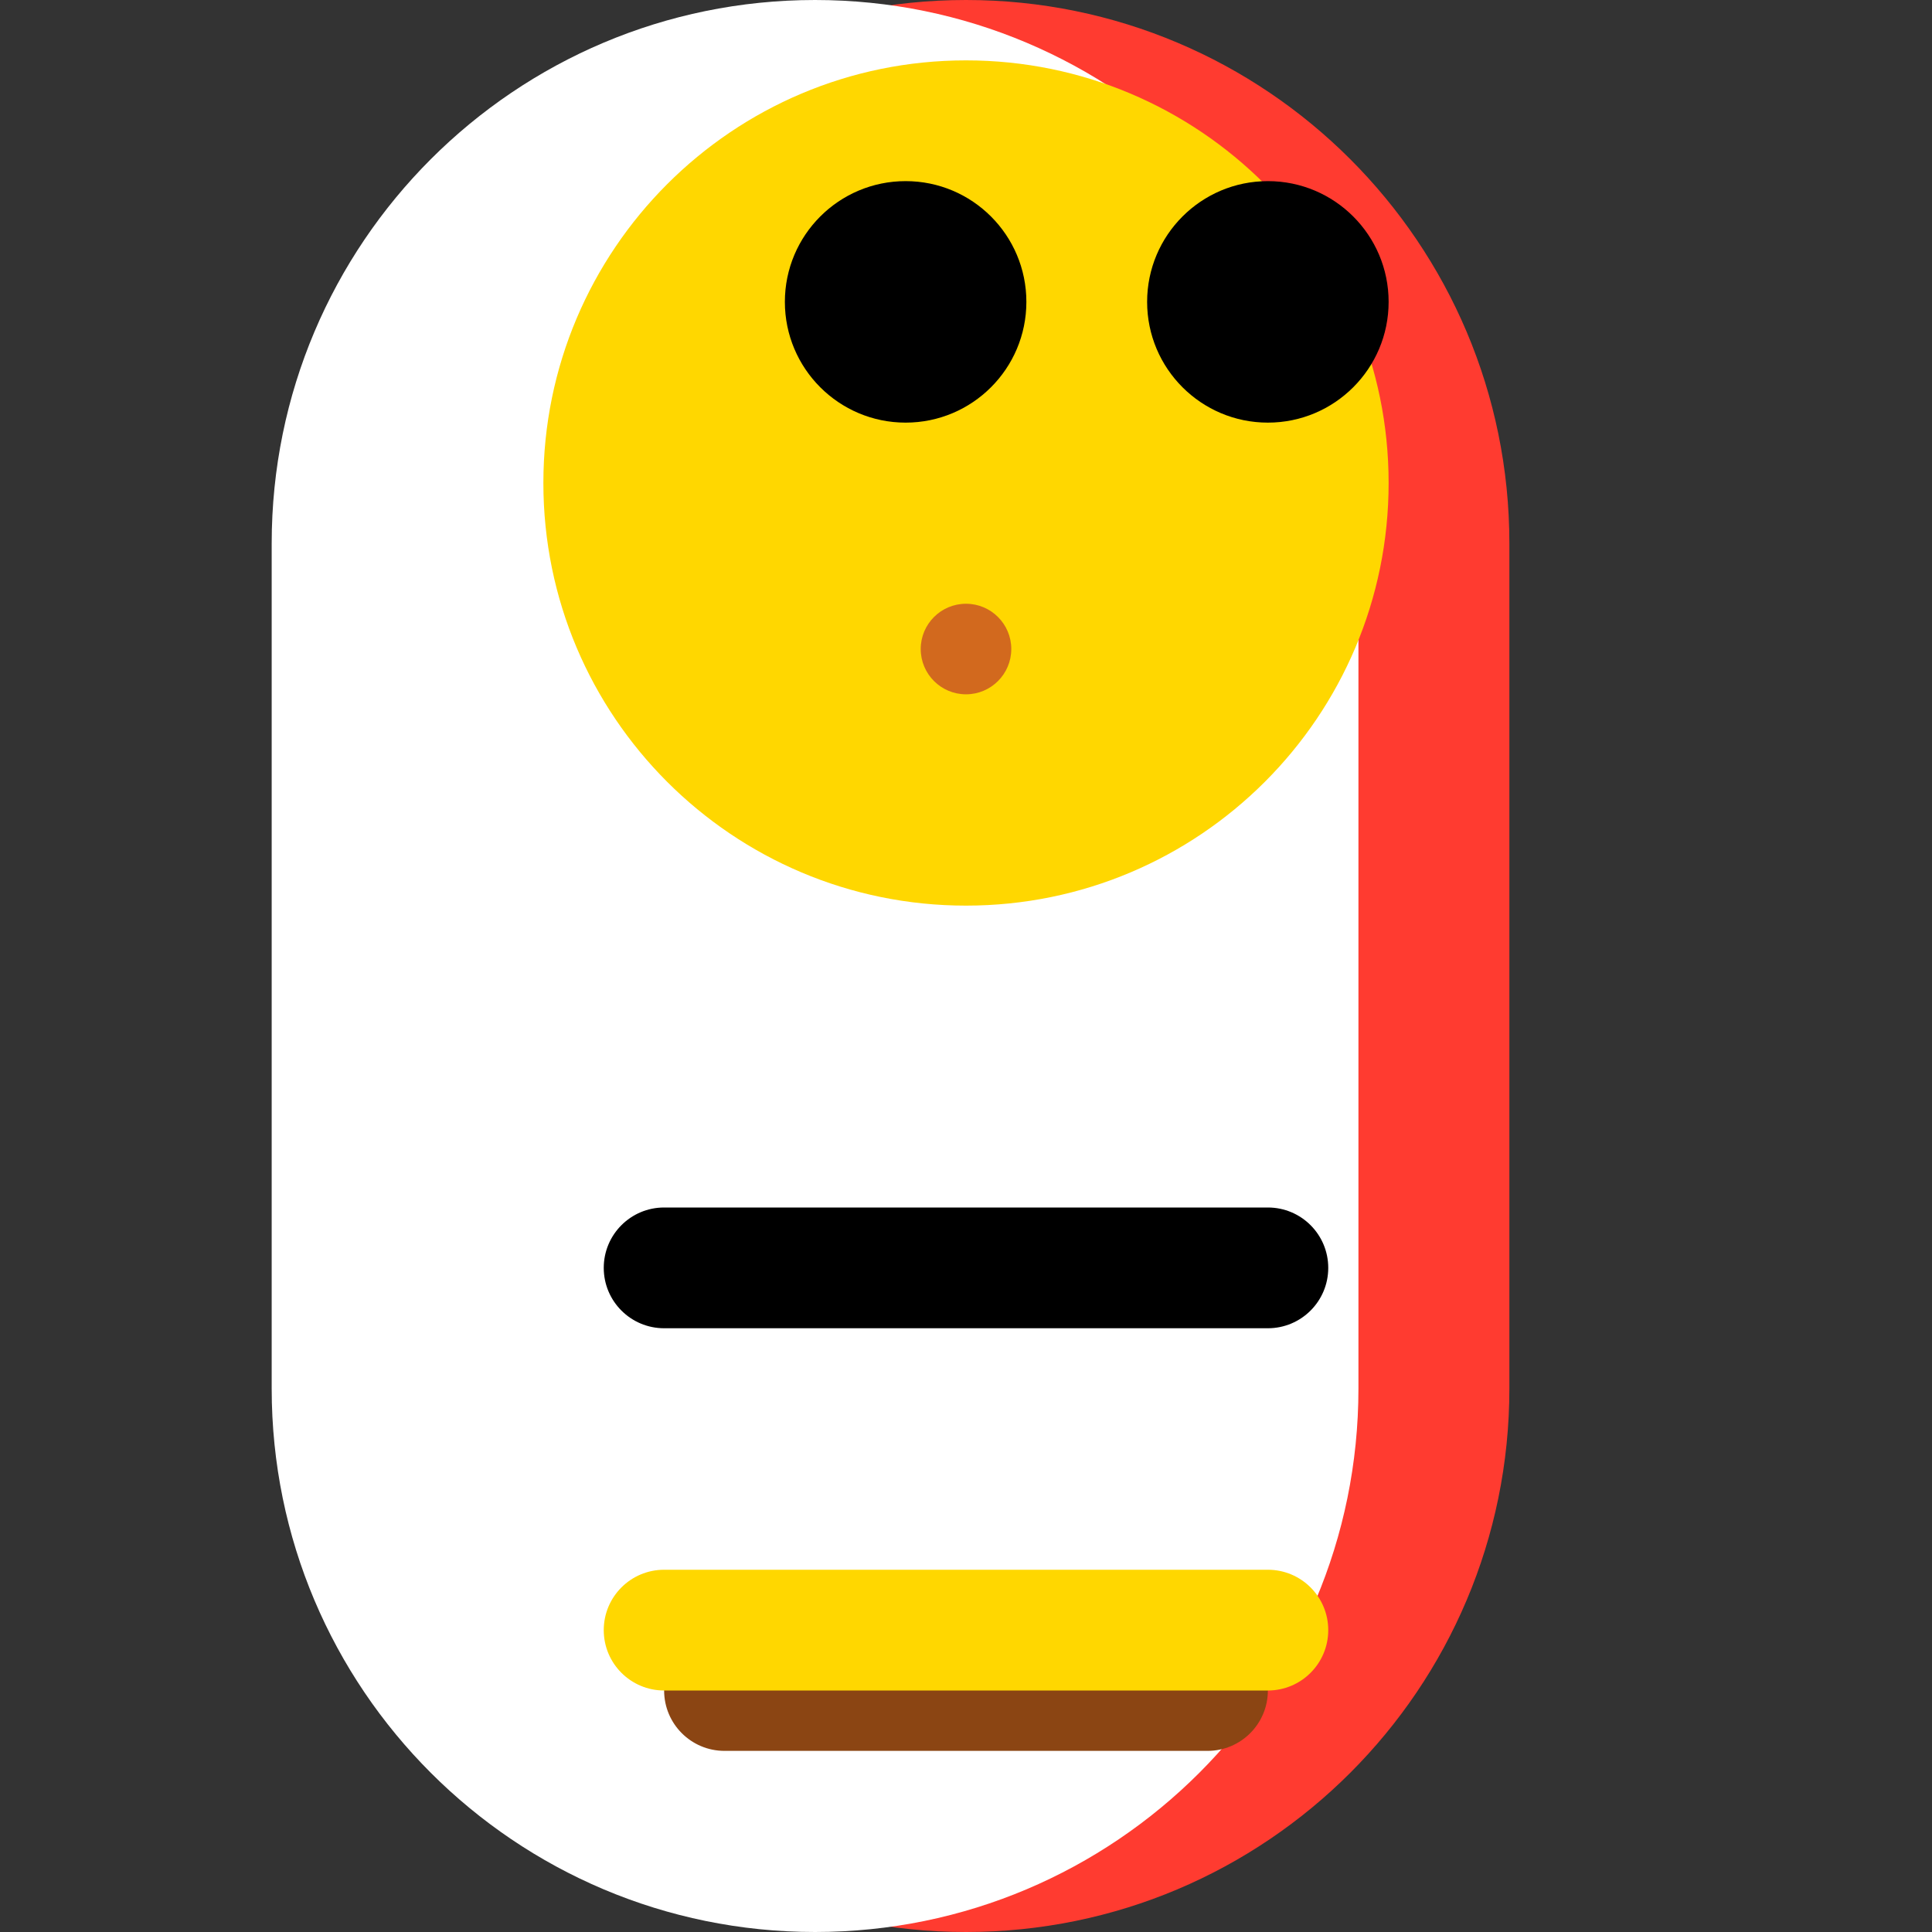
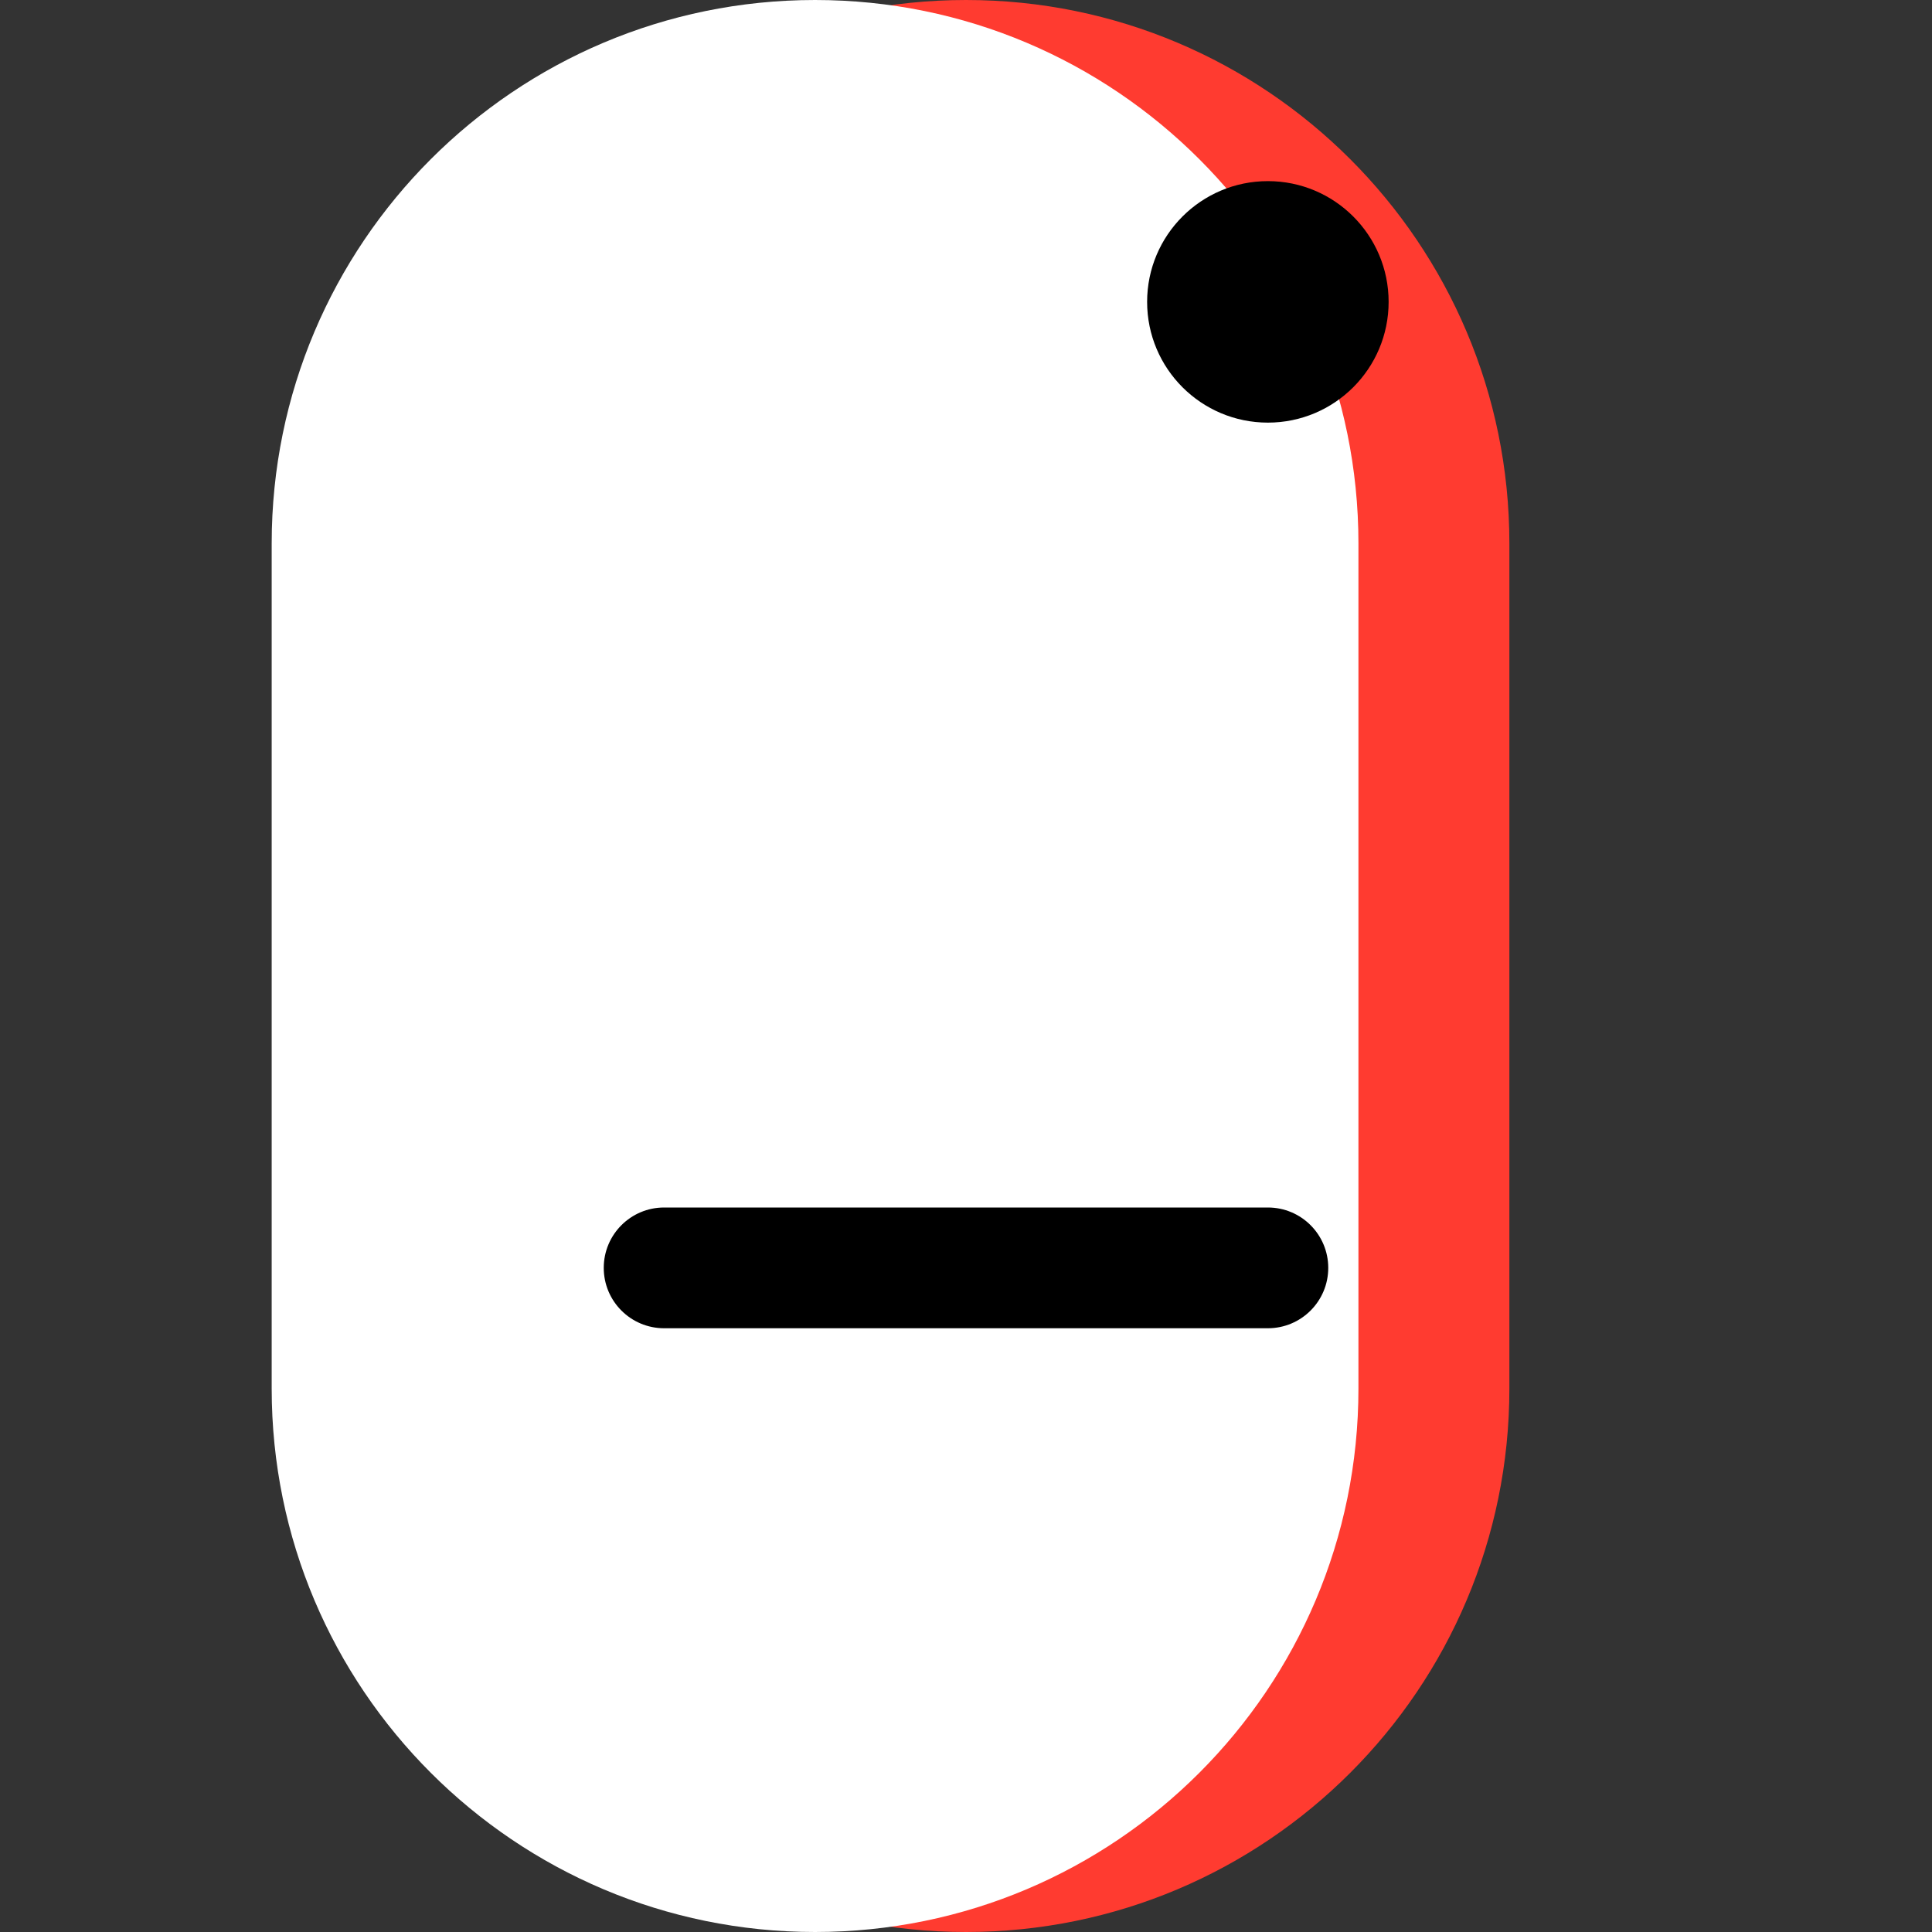
<svg xmlns="http://www.w3.org/2000/svg" width="64" height="64" viewBox="0 0 64 64">
  <rect x="0" y="0" width="64" height="64" fill="#333333" stroke="none" />
  <g id="Santa" stroke="none" stroke-width="1" fill="none" fill-rule="evenodd">
    <g id="Group">
      <path d="M32,0 C41.941,0 50,8.059 50,18 L50,46 C50,55.941 41.941,64 32,64 C22.059,64 14,55.941 14,46 L14,18 C14,8.059 22.059,0 32,0 Z" id="Body" fill="#FF3B30" />
      <path d="M45,18 C45,8.059 36.941,0 27,0 C17.059,0 9,8.059 9,18 L9,46 C9,55.941 17.059,64 27,64 C36.941,64 45,55.941 45,46 L45,18 Z" id="Beard" fill="#FFFFFF" />
-       <path d="M32,2 C39.732,2 46,8.268 46,16 C46,23.732 39.732,30 32,30 C24.268,30 18,23.732 18,16 C18,8.268 24.268,2 32,2 Z" id="Face" fill="#FFD700" />
-       <path d="M26,10 C26,7.791 27.791,6 30,6 C32.209,6 34,7.791 34,10 C34,12.209 32.209,14 30,14 C27.791,14 26,12.209 26,10 Z" id="Left-Eye" fill="#000000" />
      <path d="M38,10 C38,7.791 39.791,6 42,6 C44.209,6 46,7.791 46,10 C46,12.209 44.209,14 42,14 C39.791,14 38,12.209 38,10 Z" id="Right-Eye" fill="#000000" />
-       <path d="M32,20 C32.828,20 33.5,20.672 33.5,21.5 C33.5,22.328 32.828,23 32,23 C31.172,23 30.5,22.328 30.5,21.5 C30.5,20.672 31.172,20 32,20 Z" id="Nose" fill="#D2691E" />
      <path d="M22,40 L42,40 C43.105,40 44,40.895 44,42 C44,43.105 43.105,44 42,44 L22,44 C20.895,44 20,43.105 20,42 C20,40.895 20.895,40 22,40 Z" id="Mouth" fill="#000000" />
-       <path d="M24,54 L40,54 C41.105,54 42,54.895 42,56 C42,57.105 41.105,58 40,58 L24,58 C22.895,58 22,57.105 22,56 C22,54.895 22.895,54 24,54 Z" id="Belt" fill="#8B4513" />
-       <path d="M22,52 L42,52 C43.105,52 44,52.895 44,54 C44,55.105 43.105,56 42,56 L22,56 C20.895,56 20,55.105 20,54 C20,52.895 20.895,52 22,52 Z" id="Buckle" fill="#FFD700" />
    </g>
  </g>
</svg>